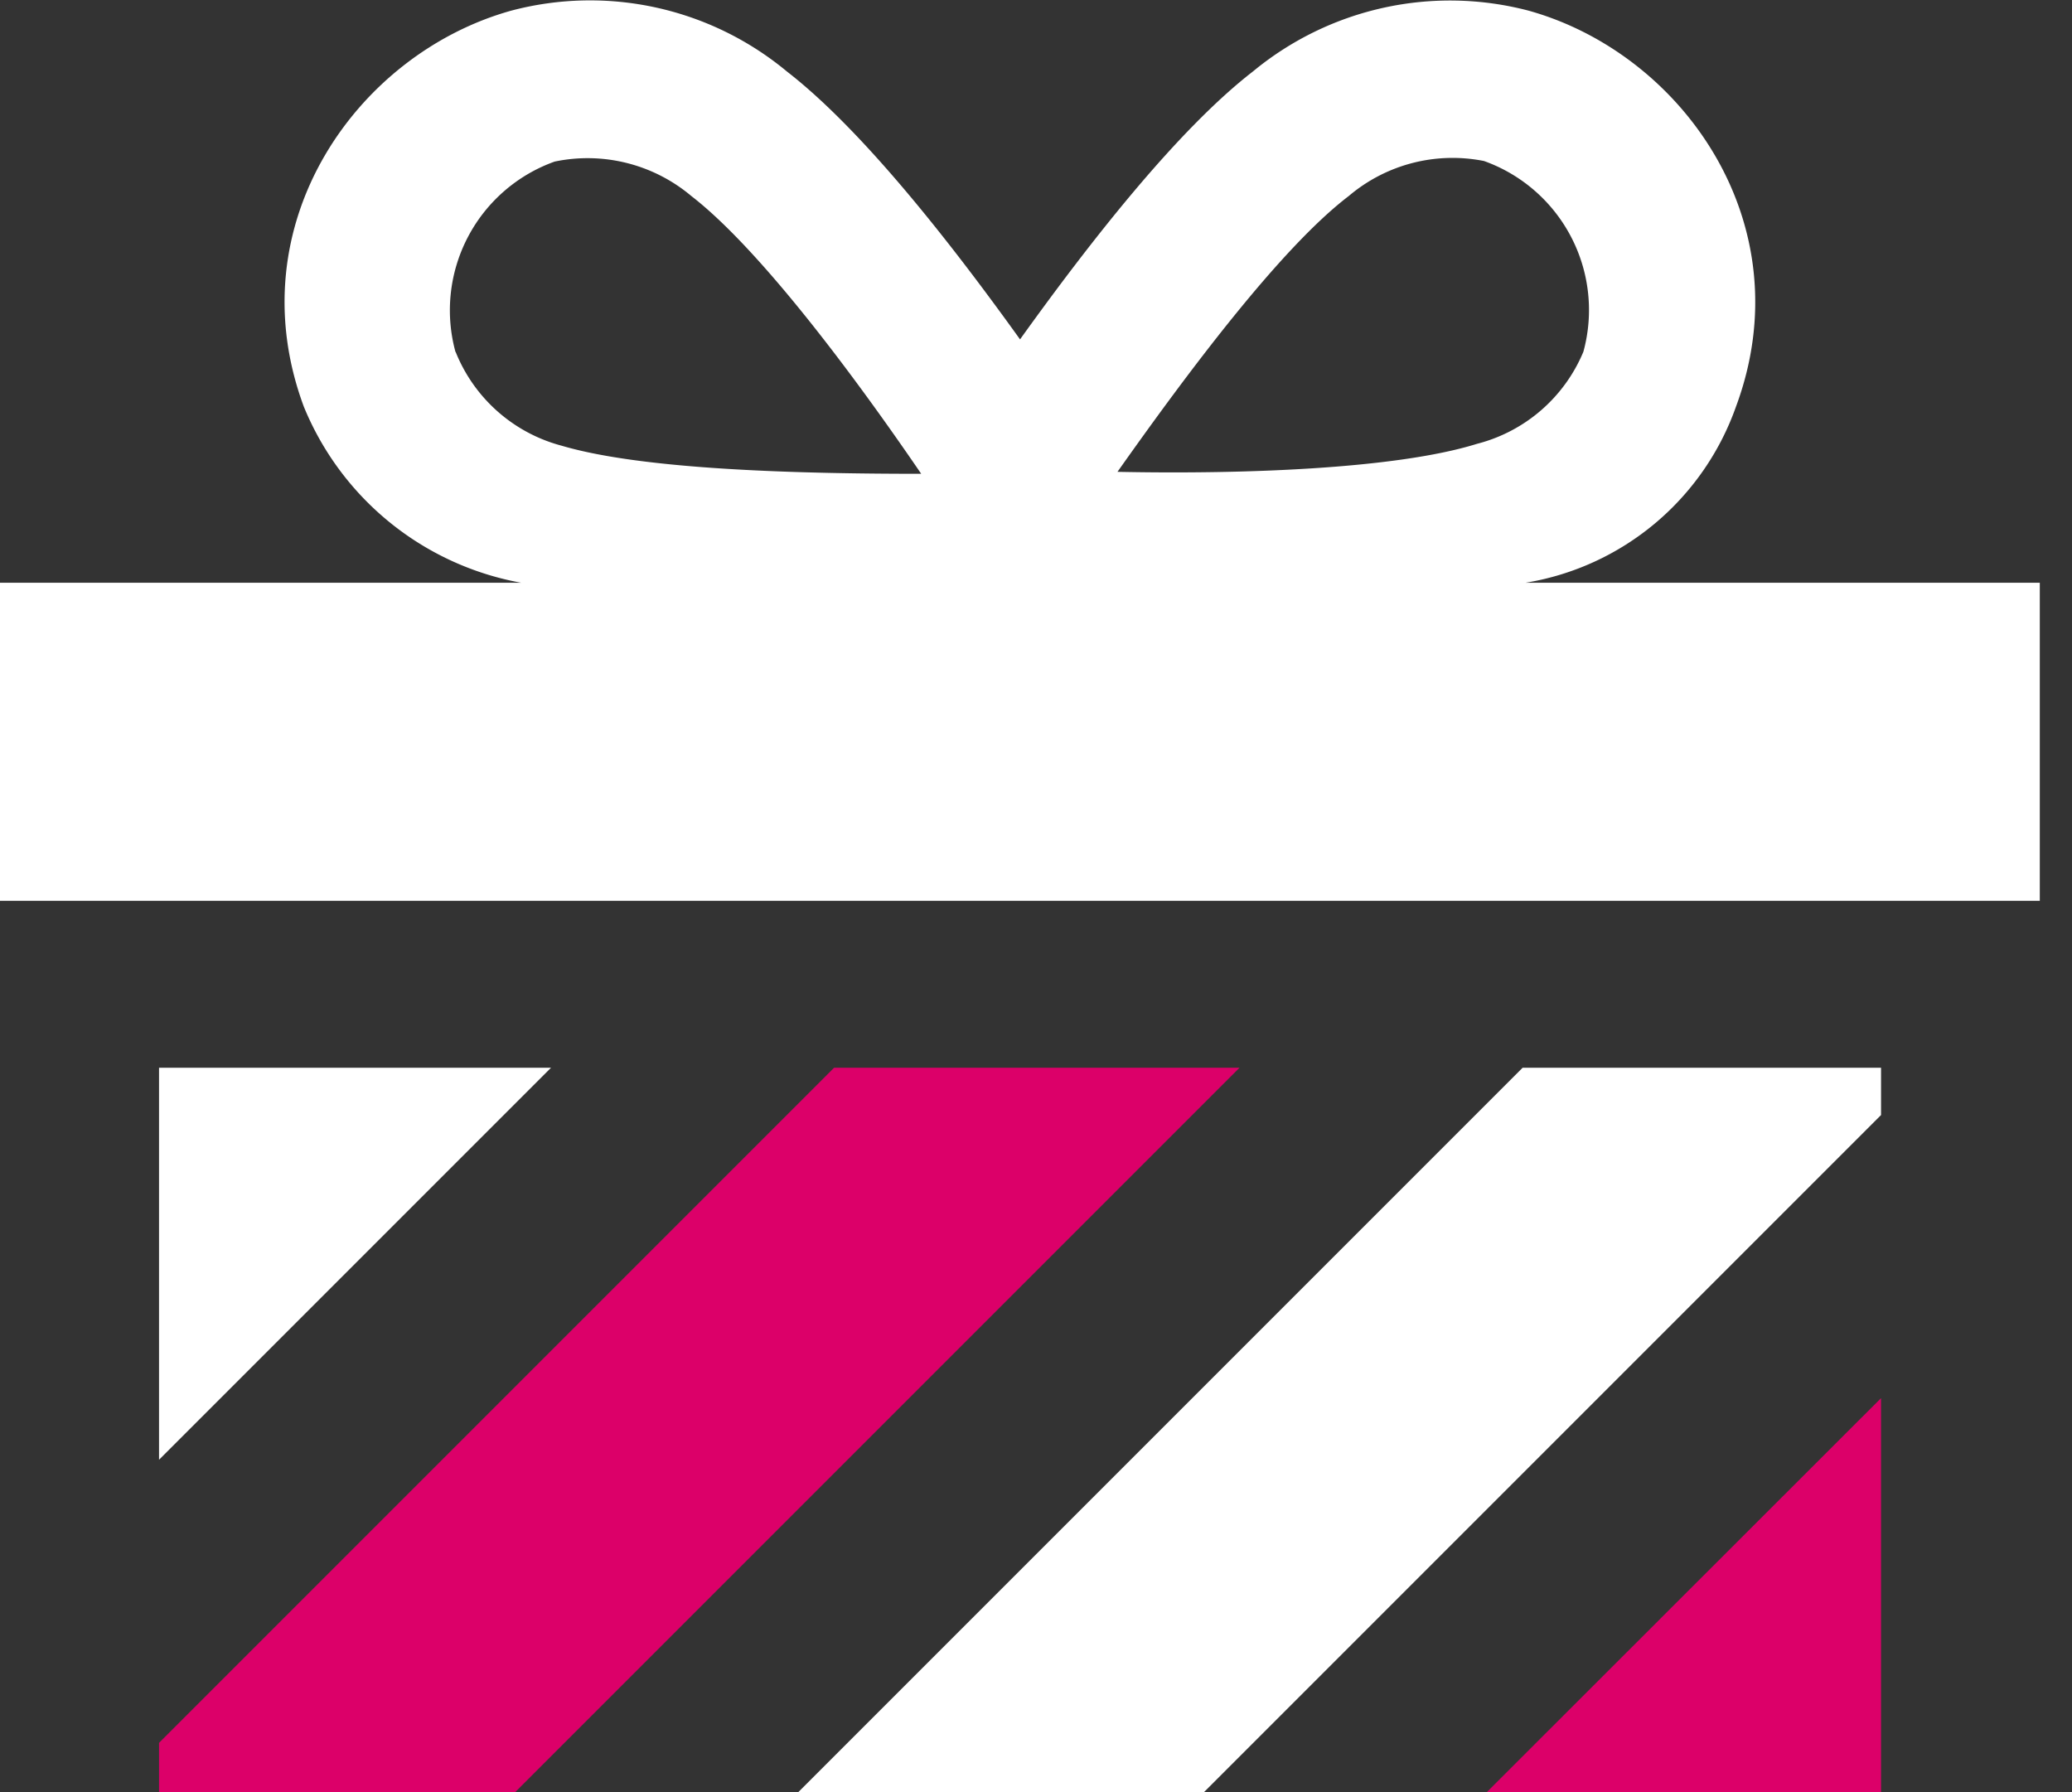
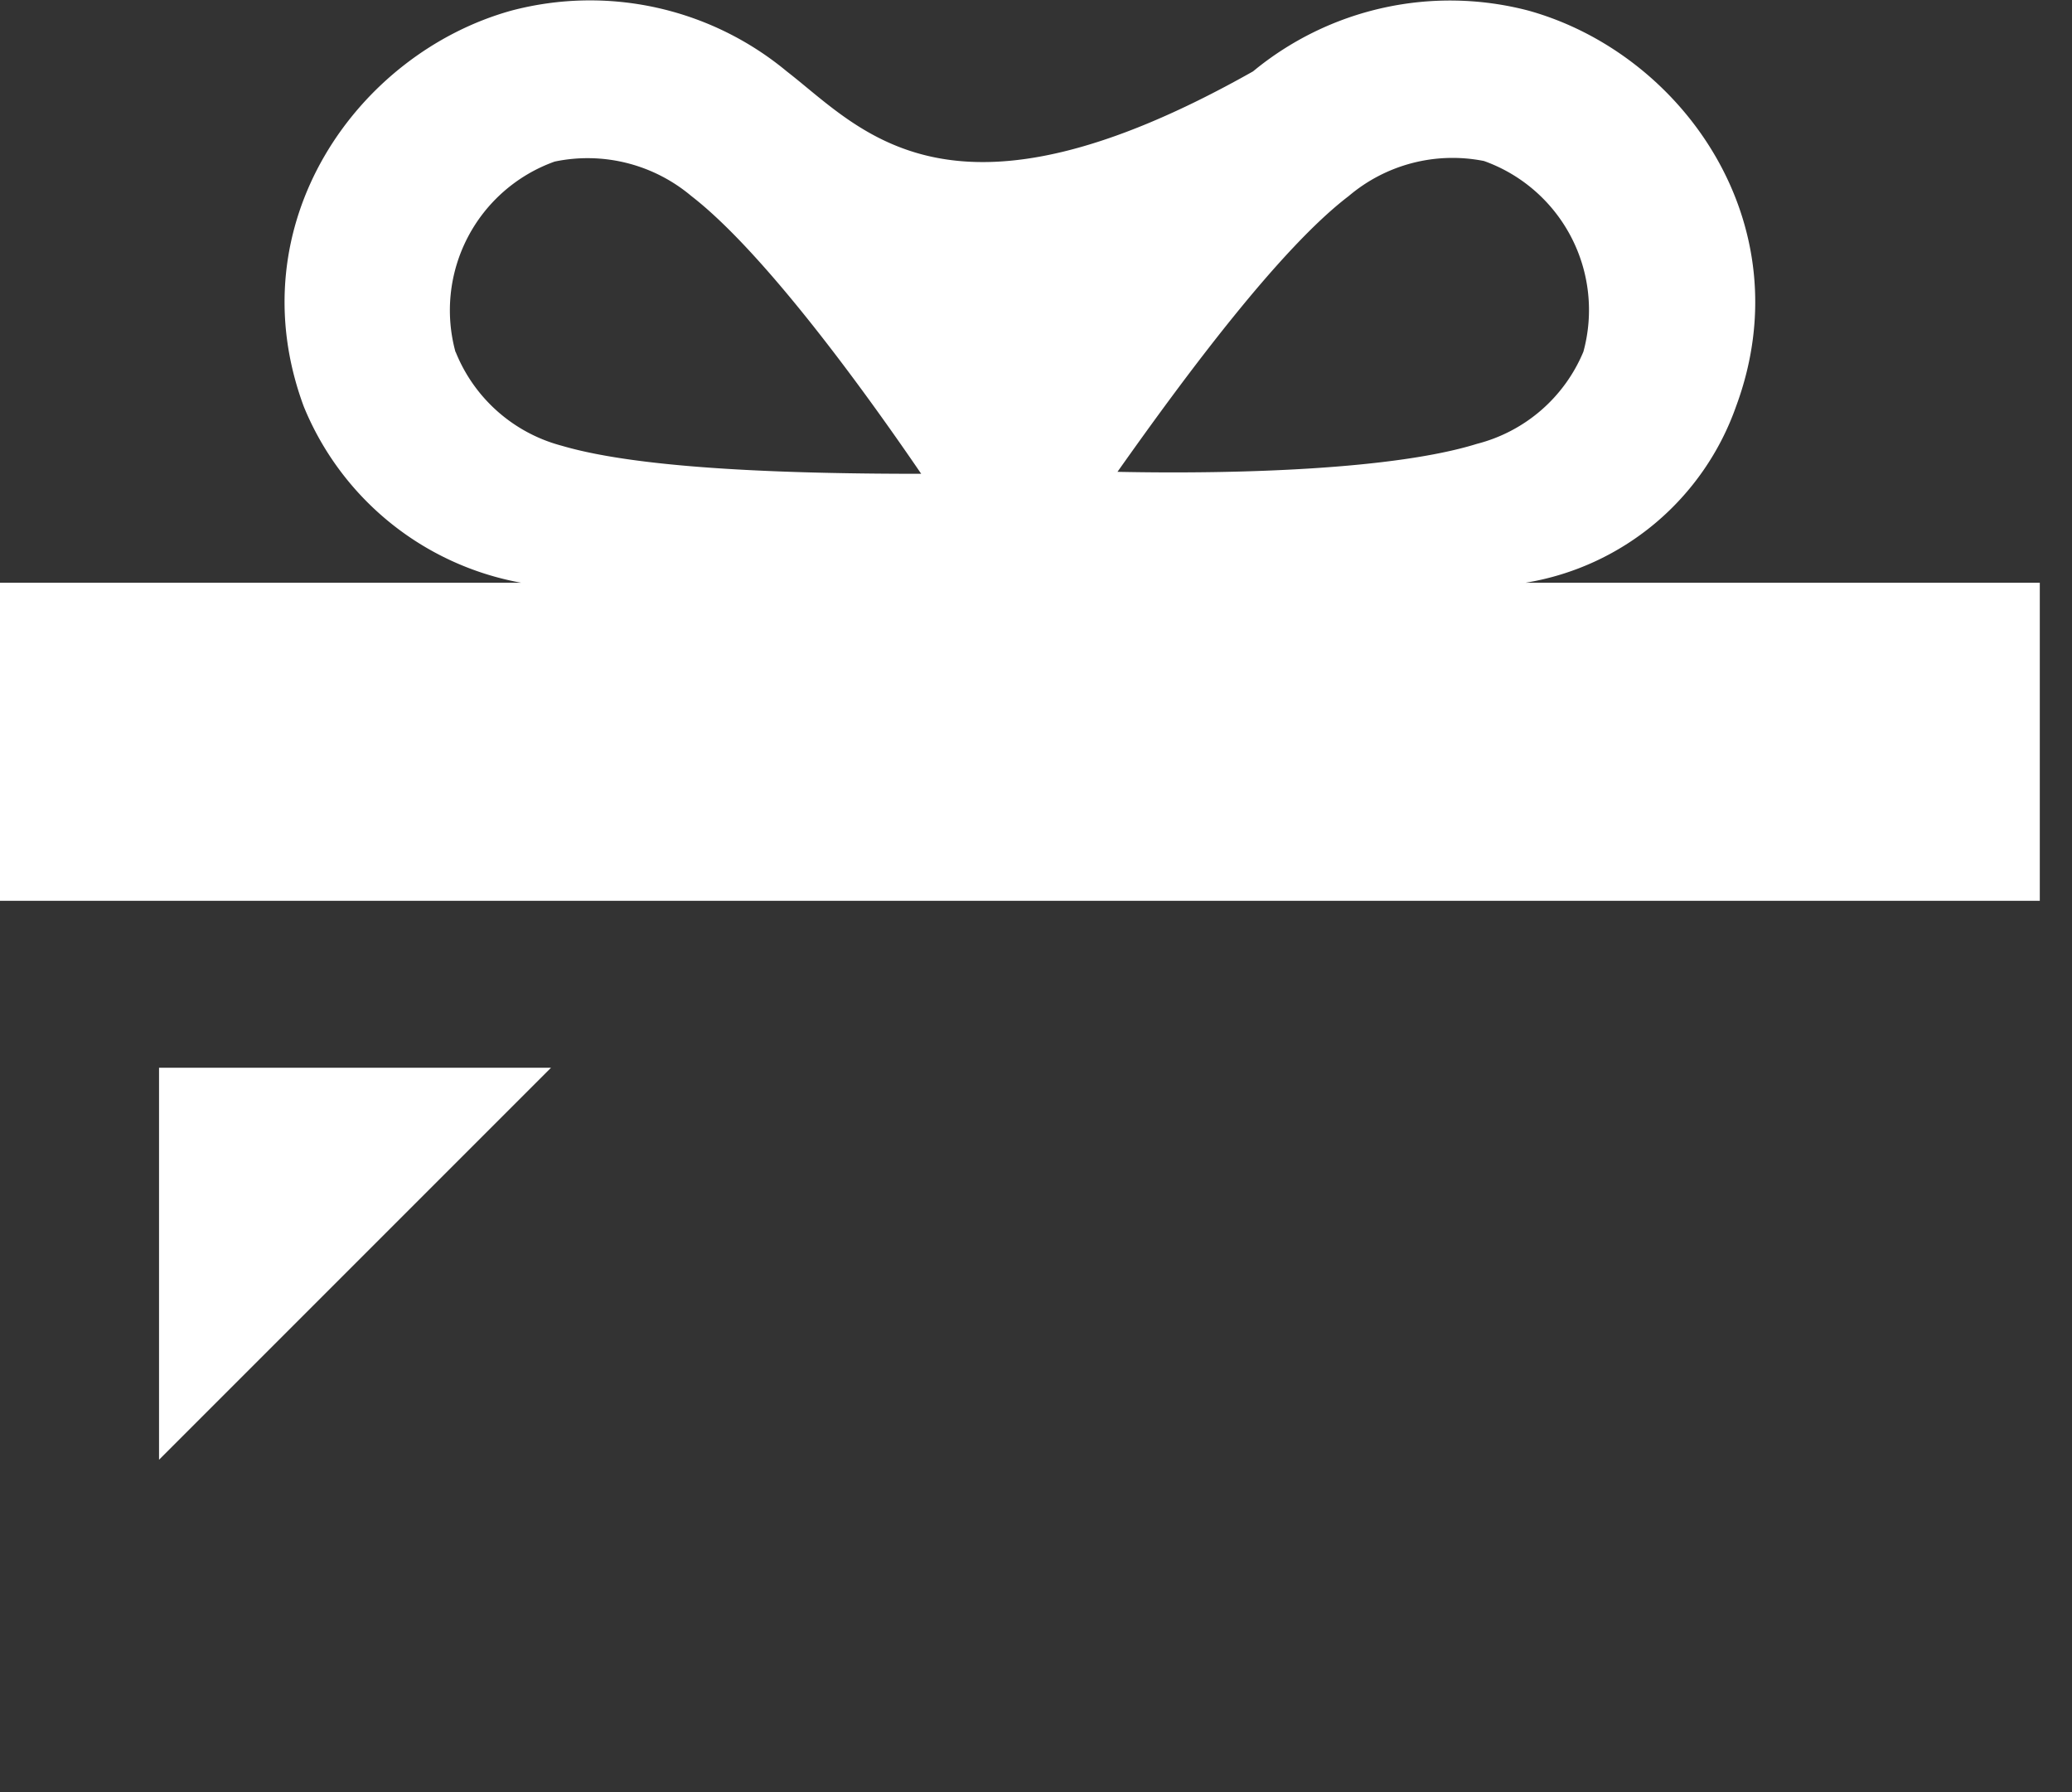
<svg xmlns="http://www.w3.org/2000/svg" viewBox="0 0 74 64">
  <rect x="0" y="0" width="74" height="64" fill="#333333" stroke="none" />
  <defs>
    <style>.a{fill:#fff;}.b{fill:#dc0069;}</style>
  </defs>
  <title>menu-gift</title>
-   <path class="a" d="M54.49,20.81A9.62,9.62,0,0,0,62,14.52C64.42,8,60.09,1.91,54.59.38a11.05,11.05,0,0,0-9.84,2.17c-2.7,2.09-5.83,6.1-8.32,9.57C33.94,8.65,30.8,4.64,28.1,2.55A11,11,0,0,0,18.26.38C12.76,1.91,8.43,8,10.85,14.52a10.39,10.39,0,0,0,7.76,6.29H0V32.17H72.85V20.81ZM48.17,7A5.73,5.73,0,0,1,53,5.75a5.65,5.65,0,0,1,3.55,6.81,5.63,5.63,0,0,1-3.8,3.29c-2.92.91-8.49,1.09-12.84,1C42.41,13.31,45.74,8.85,48.17,7Zm-31.9,5.58a5.64,5.64,0,0,1,3.54-6.81A5.75,5.75,0,0,1,24.69,7c2.42,1.87,5.76,6.33,8.21,9.92-4.35,0-9.91-.14-12.83-1A5.63,5.63,0,0,1,16.27,12.56Z" />
+   <path class="a" d="M54.49,20.81A9.62,9.62,0,0,0,62,14.52C64.42,8,60.09,1.91,54.59.38a11.05,11.05,0,0,0-9.84,2.17C33.94,8.65,30.8,4.64,28.1,2.55A11,11,0,0,0,18.26.38C12.76,1.91,8.43,8,10.85,14.52a10.39,10.39,0,0,0,7.76,6.29H0V32.17H72.85V20.81ZM48.17,7A5.73,5.73,0,0,1,53,5.75a5.65,5.65,0,0,1,3.55,6.81,5.63,5.63,0,0,1-3.8,3.29c-2.92.91-8.49,1.09-12.84,1C42.41,13.31,45.74,8.85,48.17,7Zm-31.9,5.58a5.64,5.64,0,0,1,3.54-6.81A5.75,5.75,0,0,1,24.69,7c2.42,1.87,5.76,6.33,8.21,9.92-4.35,0-9.91-.14-12.83-1A5.63,5.63,0,0,1,16.27,12.56Z" />
  <polygon class="a" points="5.68 38.13 5.68 52.13 19.68 38.13 5.68 38.13" />
-   <polygon class="b" points="29.79 38.13 5.68 62.24 5.68 64 18.4 64 44.27 38.13 29.79 38.13" />
-   <polygon class="a" points="67.18 38.13 54.38 38.13 28.51 64 43 64 67.18 39.82 67.18 38.13" />
-   <polygon class="b" points="67.18 49.93 53.1 64 67.18 64 67.18 49.93" />
</svg>